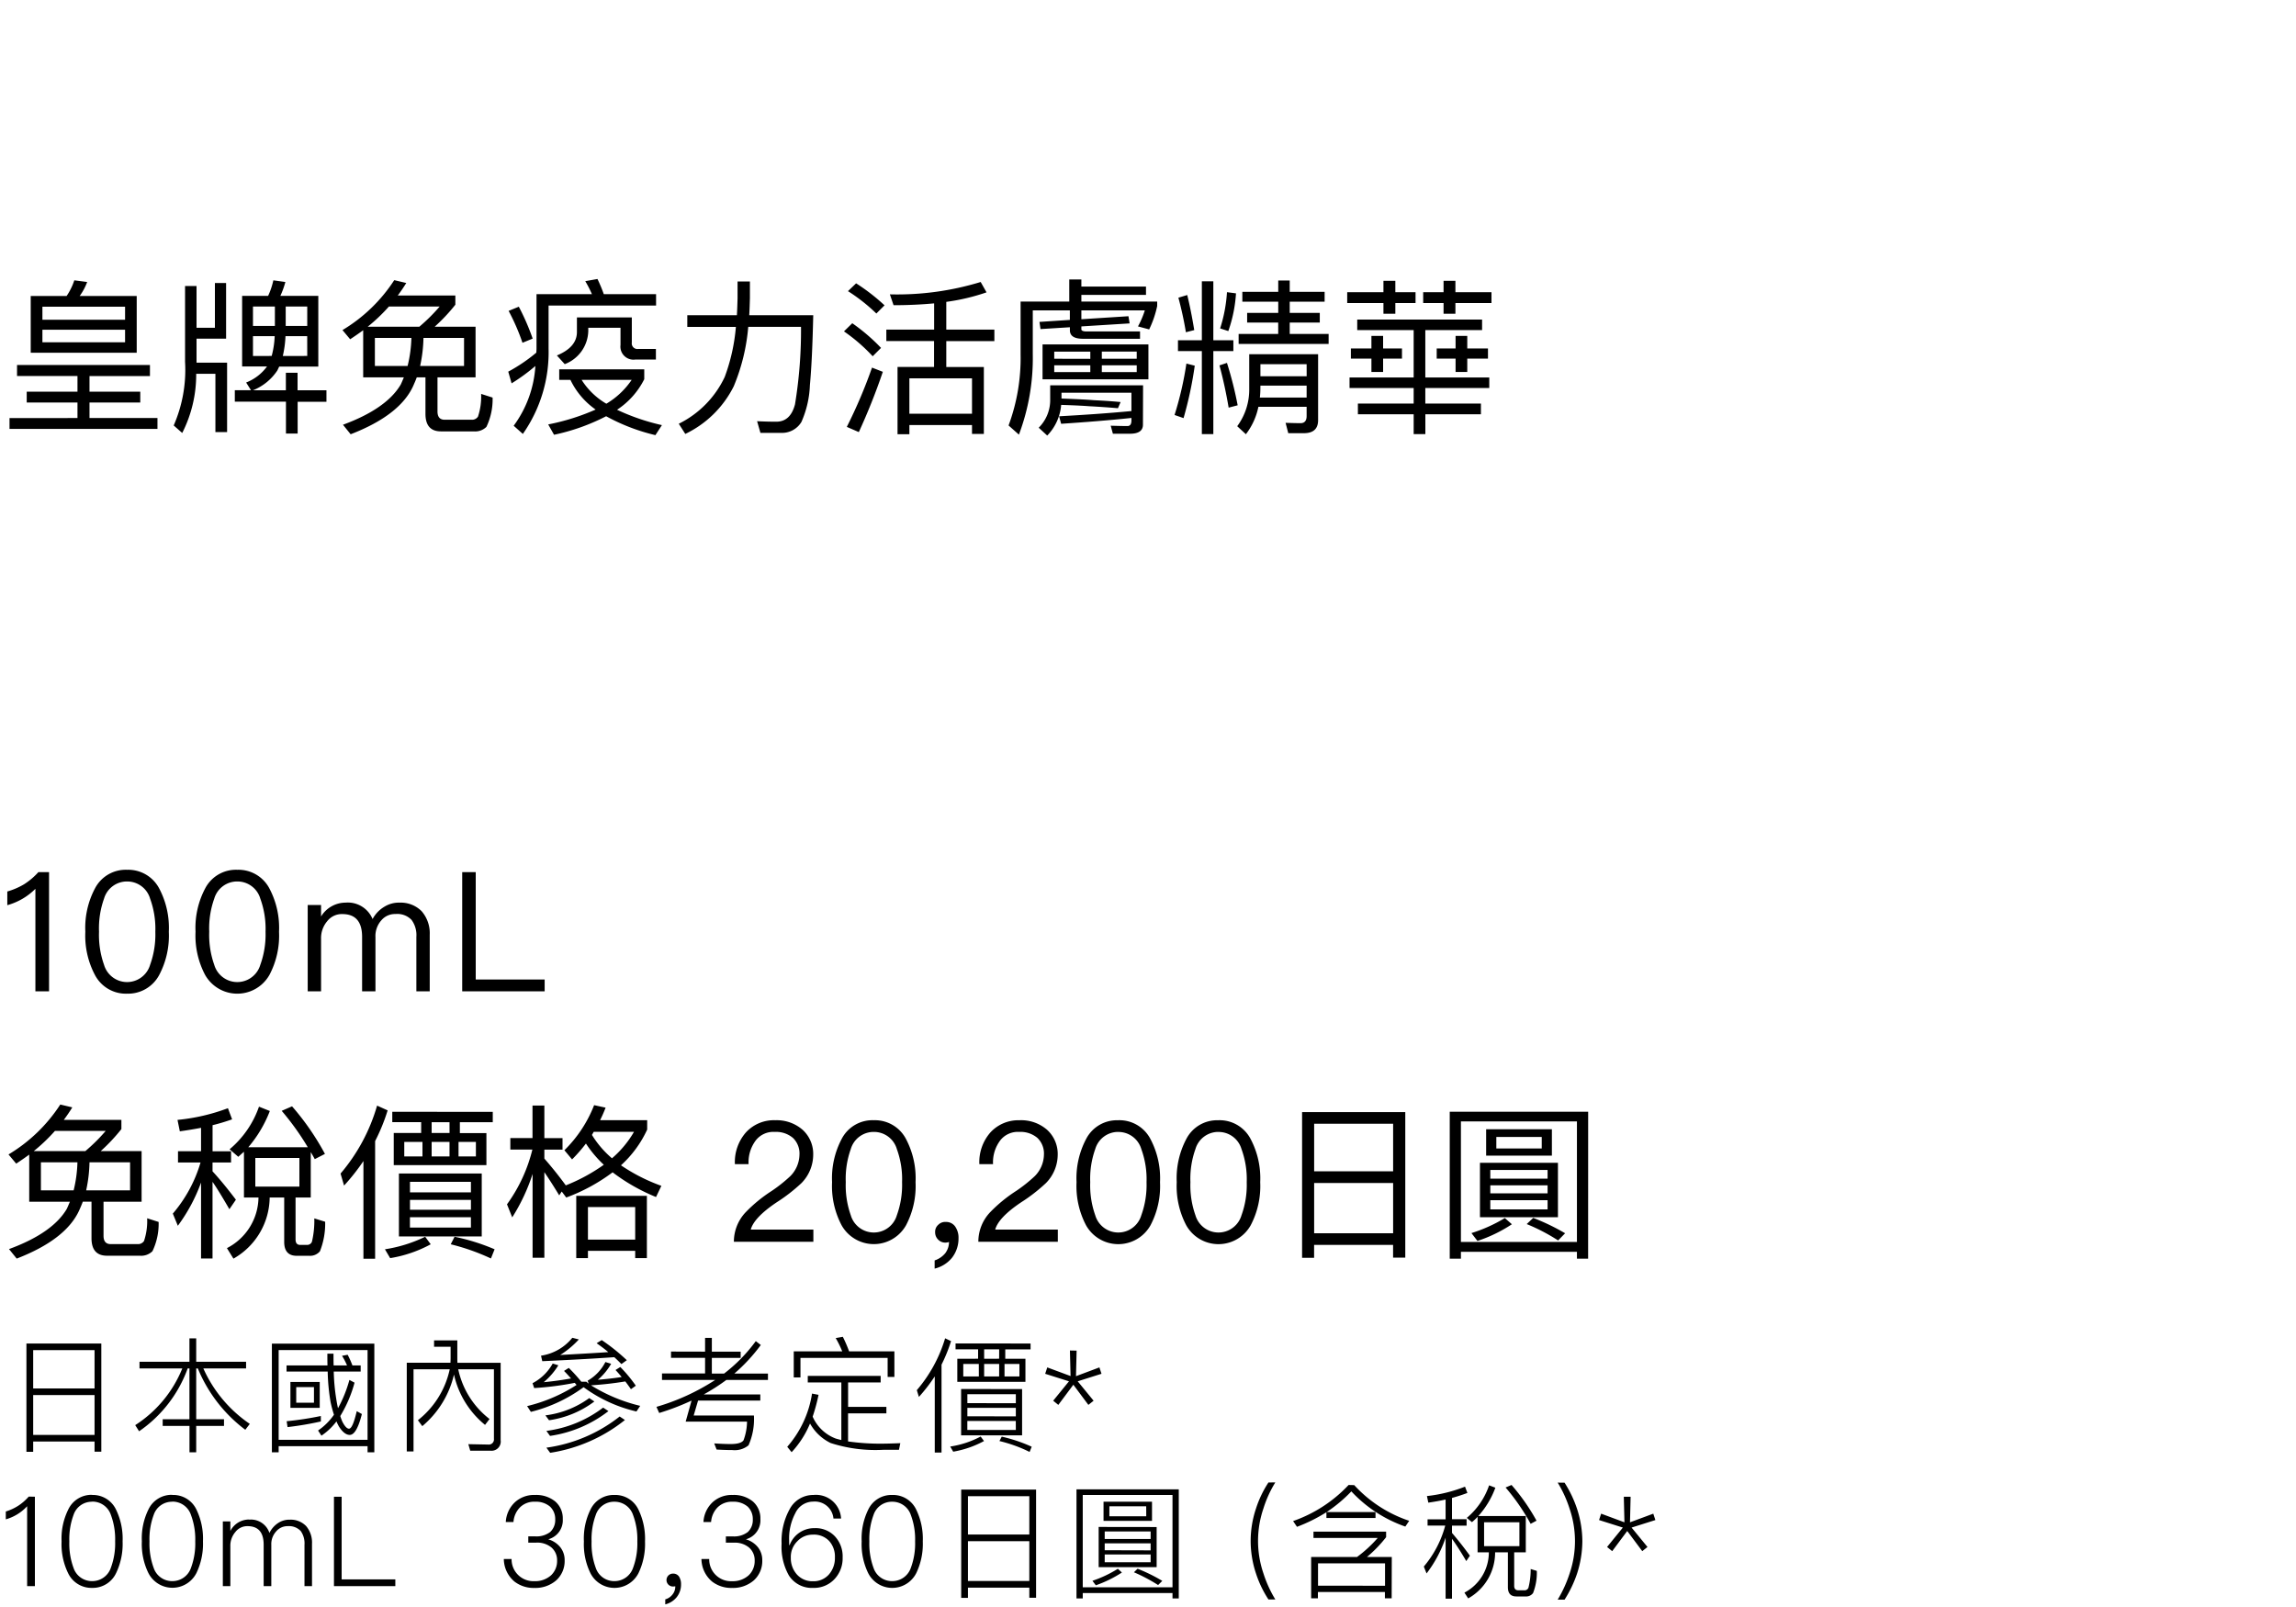
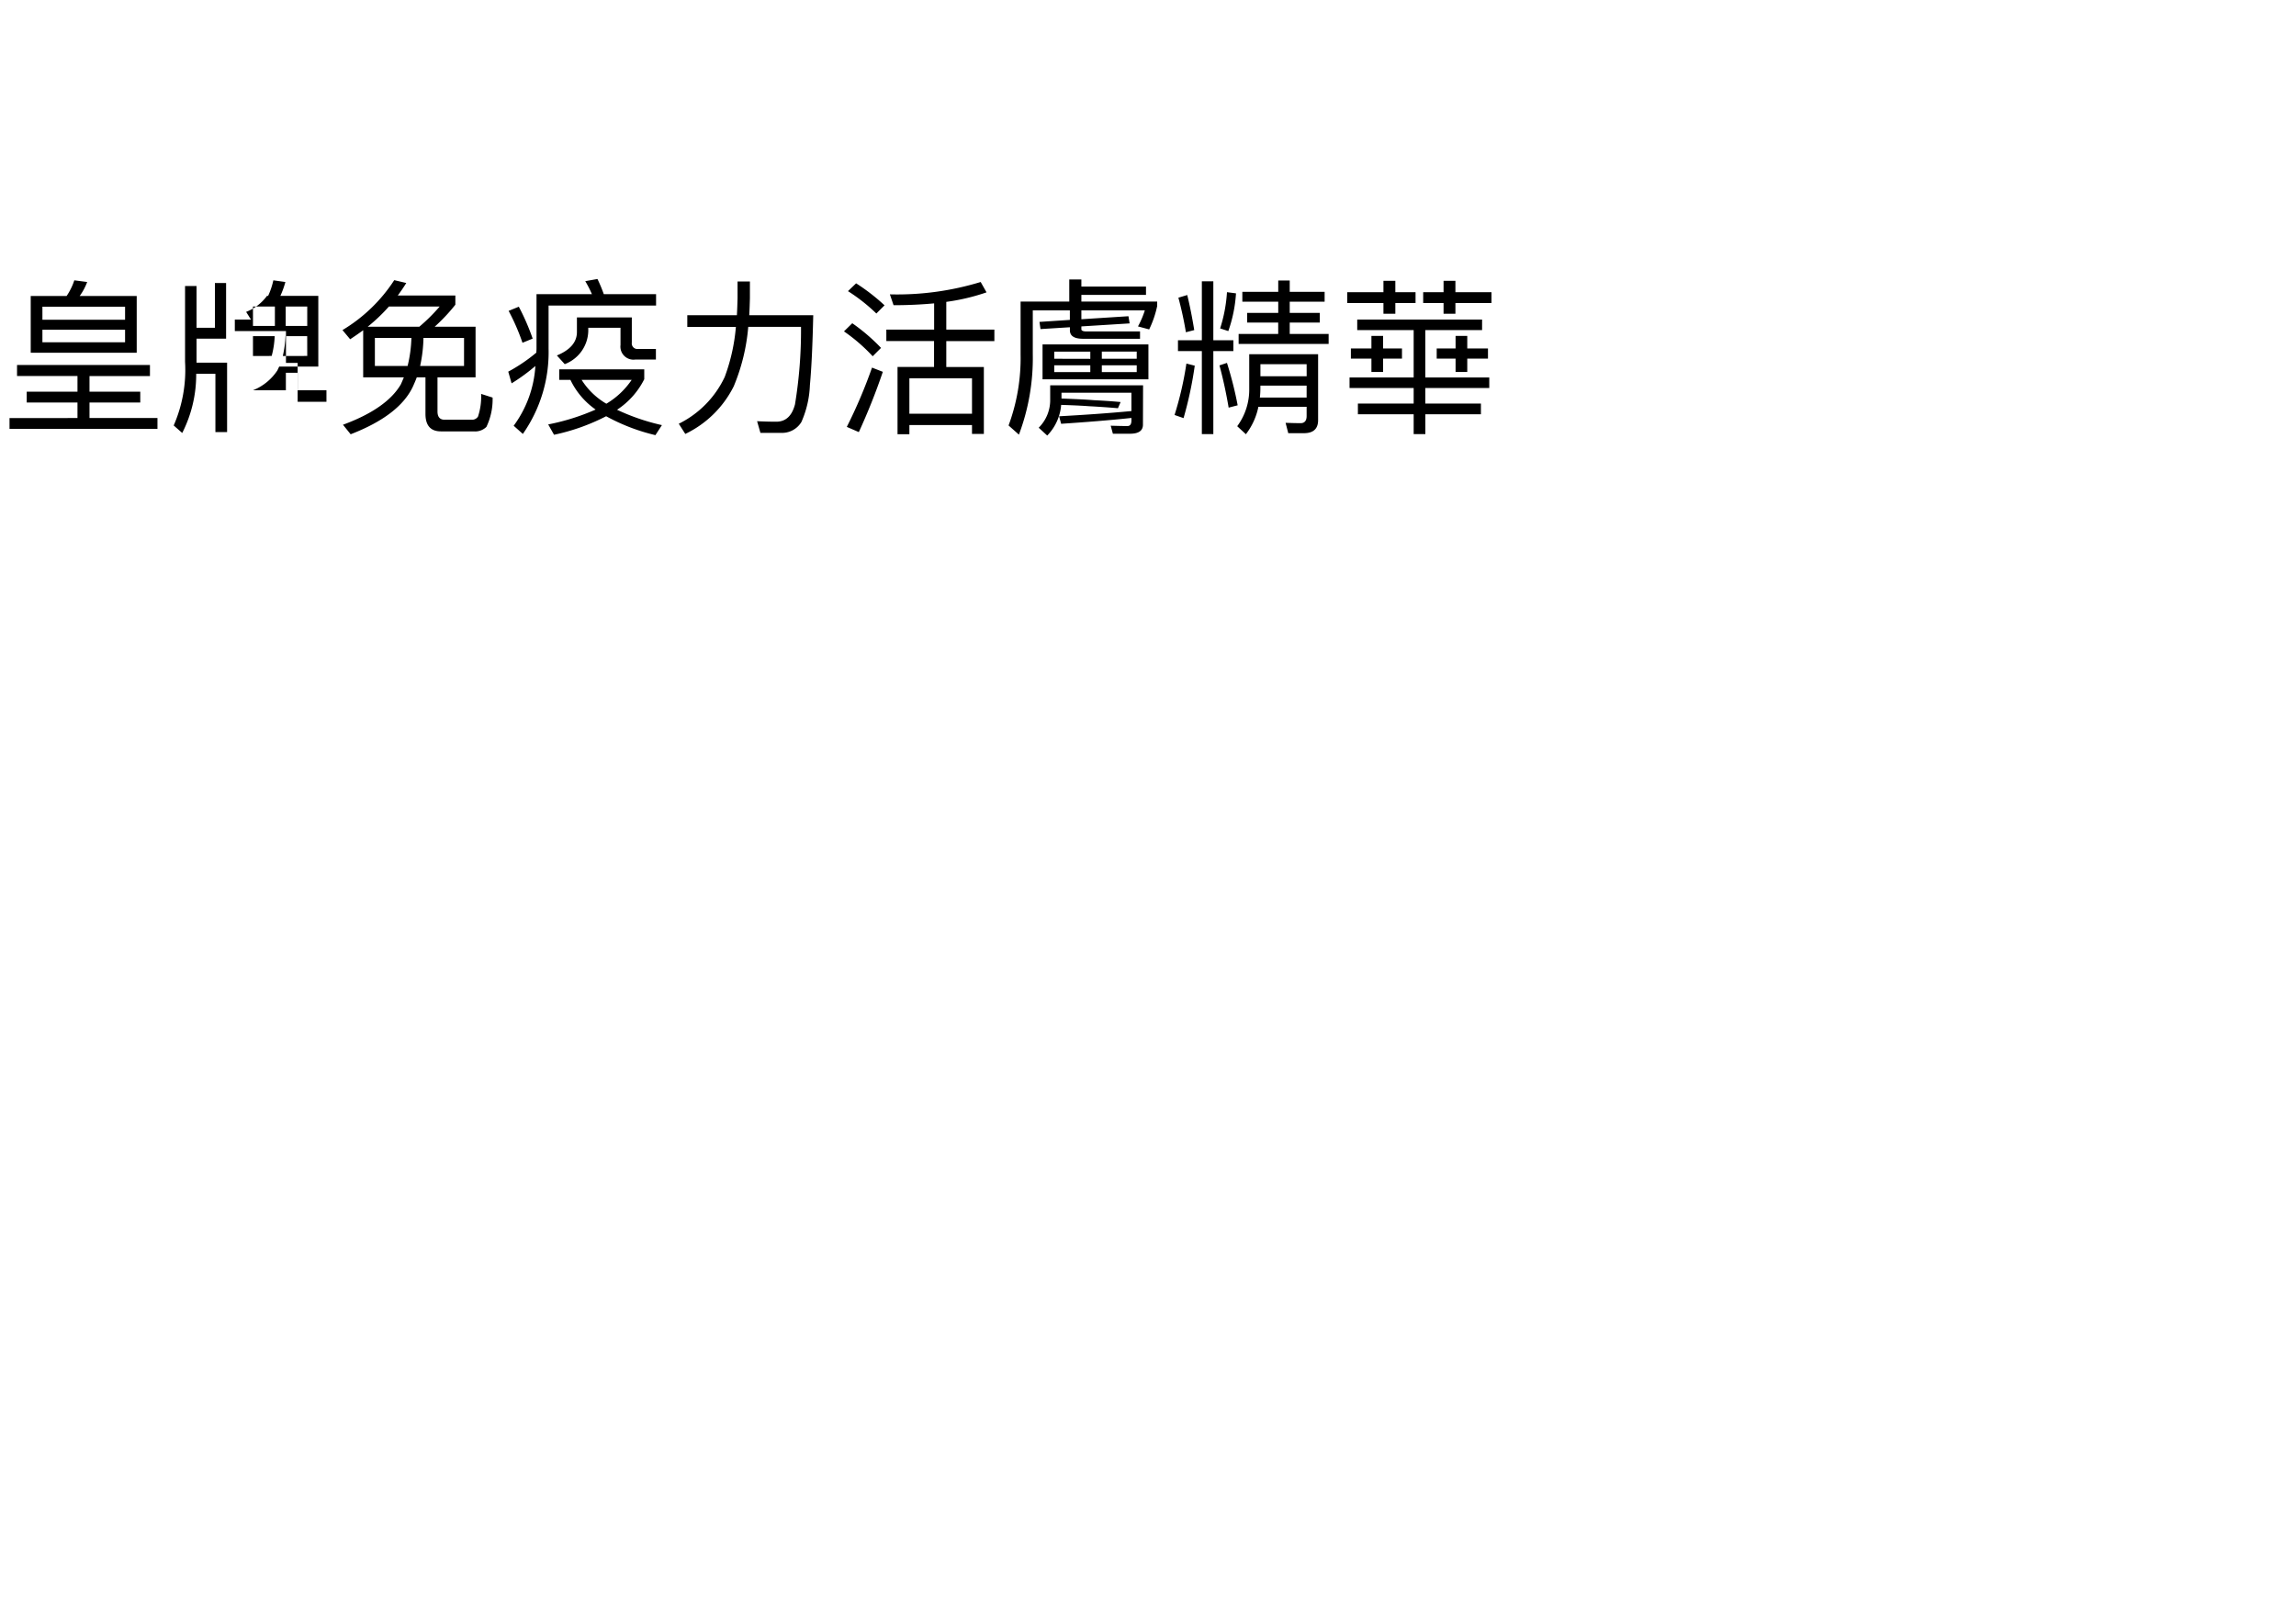
<svg xmlns="http://www.w3.org/2000/svg" width="220" height="154" viewBox="0 0 220 154">
  <g id="te-utm_detail_07" transform="translate(-540 -882)">
-     <rect id="長方形_7768" data-name="長方形 7768" width="220" height="154" transform="translate(540 882)" fill="#fff" />
-     <path id="パス_9466" data-name="パス 9466" d="M4.064,8.6h7.92V9.8H4.064Zm7.92-.96H4.064V6.392h7.92ZM7.12,3.864a5.951,5.951,0,0,1-.736,1.5H2.944v5.44H13.1V5.368H7.632a5.444,5.444,0,0,0,.72-1.344ZM.912,17.064V18.1H15.088v-1.04H8.576V15.576H13.44v-1.04H8.576v-1.5h5.792V11.976H1.632v1.056H7.424v1.5H2.56v1.04H7.424v1.488ZM18.8,12.824h1.84v5.584h1.12V11.752H18.832v-2.3h2.832V4.12H20.592V8.408h-1.76v-4h-1.1v7.264a13.3,13.3,0,0,1-1.088,6.1l.816.72A12.345,12.345,0,0,0,18.8,12.824Zm4.4-7.472V12.12h2.384a4.484,4.484,0,0,1-2,1.536l.464.736H22.5v1.1h4.9v3.056h1.12V15.5H31.28v-1.1H28.512v-1.68h-1.12v1.68H24.24a5.029,5.029,0,0,0,2.336-1.9c.064-.128.112-.24.176-.368H30.5V5.352H26.864a8.123,8.123,0,0,0,.48-1.328l-1.152-.16a7.069,7.069,0,0,1-.5,1.488Zm6.24,5.76H27.1a10.355,10.355,0,0,0,.256-1.9h2.08Zm-3.408,0H24.24v-1.9h2.08A8.5,8.5,0,0,1,26.032,11.112ZM24.24,8.232V6.376h2.1V8.232Zm3.136-1.856H29.44V8.232H27.376ZM34.8,8.648V13.16h3.9c-.1.224-.192.464-.3.688-.9,1.536-2.752,2.832-5.536,3.856l.736.912c3.1-1.2,5.1-2.72,5.968-4.576.128-.288.256-.576.368-.88h.832v3.5q0,1.68,1.488,1.68h3.136a1.541,1.541,0,0,0,1.216-.432A6.1,6.1,0,0,0,47.2,15.1l-1.1-.352a6.061,6.061,0,0,1-.3,2.176.677.677,0,0,1-.608.3H42.608c-.464,0-.688-.272-.688-.8V13.16h3.648V8.312h-3.92A17.093,17.093,0,0,0,43.632,6.2V5.32h-5.52q.432-.576.816-1.2l-1.152-.272a15.236,15.236,0,0,1-4.96,4.784l.736.88Q34.176,9.1,34.8,8.648Zm5.376-.336H35.232a16.612,16.612,0,0,0,2.032-1.936h4.864A17.1,17.1,0,0,1,40.176,8.312Zm4.288,3.76H40.256a13.751,13.751,0,0,0,.32-2.688h3.888Zm-5.408,0H35.92V9.384h3.5A12.533,12.533,0,0,1,39.056,12.072Zm14.528.32V13.4h1.072a7.333,7.333,0,0,0,2.416,2.848,21.174,21.174,0,0,1-4.544,1.424l.56.992a19.7,19.7,0,0,0,4.992-1.776A18.774,18.774,0,0,0,62.8,18.7l.624-.96a20.721,20.721,0,0,1-4.3-1.472,7.54,7.54,0,0,0,2.608-2.928v-.944ZM55.728,13.4h4.8A7.638,7.638,0,0,1,58.1,15.688,6.928,6.928,0,0,1,55.728,13.4Zm-4.336-2.608A15.868,15.868,0,0,1,48.7,12.616l.32,1.12A17.69,17.69,0,0,0,51.3,12.072a10.736,10.736,0,0,1-2.08,5.728l.88.784a13.642,13.642,0,0,0,2.464-8.176V6.28h10.3V5.192H57.856a14.307,14.307,0,0,0-.608-1.456l-1.168.208a11.374,11.374,0,0,1,.64,1.248H51.408v5.216C51.408,10.536,51.392,10.664,51.392,10.792Zm-1.68-4.4-.976.4a20.544,20.544,0,0,1,1.328,3.056l.976-.4A22,22,0,0,0,49.712,6.392ZM55.28,7.416V8.824c0,.96-.64,1.712-1.92,2.24l.752.832a3.482,3.482,0,0,0,2.256-3.184v-.3h3.088v1.648a1.252,1.252,0,0,0,1.44,1.392h1.952V10.44h-1.7a.535.535,0,0,1-.608-.608V7.416Zm15.392-3.44v1.6c-.016.544-.032,1.088-.064,1.632H65.856v1.12h4.656a18.055,18.055,0,0,1-1.072,4.8,9.522,9.522,0,0,1-4.4,4.48l.624.976a10.02,10.02,0,0,0,4.64-4.56,18.793,18.793,0,0,0,1.392-5.7h5.056a43.907,43.907,0,0,1-.576,7.424c-.288,1.1-.88,1.664-1.792,1.664-.576,0-1.2-.016-1.84-.048l.32,1.12h2.1a2.168,2.168,0,0,0,1.824-1.04,9.59,9.59,0,0,0,.816-3.536c.16-1.712.256-3.952.32-6.7H71.792c.032-.528.048-1.072.064-1.632v-1.6ZM84.928,8.584v1.1H89.5v2.48H86v6.448h1.136v-.88h6v.848h1.136V12.168h-3.6V9.688H95.28v-1.1H90.672V5.928a19.8,19.8,0,0,0,3.856-.912l-.56-.992a27.417,27.417,0,0,1-8.7,1.184l.352,1.04c1.376,0,2.672-.064,3.888-.176V8.584Zm2.208,8.064V13.256h6v3.392Zm-5.1-12.5-.784.752a17.142,17.142,0,0,1,2.72,2.144l.784-.784A19.157,19.157,0,0,0,82.032,4.152Zm-.368,3.824-.8.784a16.641,16.641,0,0,1,2.752,2.384l.8-.8A18.172,18.172,0,0,0,81.664,7.976Zm1.888,4.256a47.635,47.635,0,0,1-2.416,5.68l1.152.5a60.317,60.317,0,0,0,2.3-5.776Zm18.9-8.448V5.9H97.792v5.072a18.568,18.568,0,0,1-1.152,6.8l.992.88a20.81,20.81,0,0,0,1.328-7.712V6.744h3.552v.912L99.6,7.848l.1.688,2.816-.176v.288q0,.816,1.248.816h5.472v-.7h-5.12c-.336,0-.5-.08-.5-.208V8.28l4.624-.288-.112-.688-4.512.288V6.744h6.08a8.527,8.527,0,0,1-.656,1.536l1.072.288a9.77,9.77,0,0,0,.768-2.24V5.9h-7.264v-.64h6.192v-.8h-6.192V3.784Zm-2.56,6.224v3.344h10.144V10.008Zm9.024,2.656h-3.344v-.656h3.344Zm-4.448,0h-3.456v-.656h3.456Zm-3.456-1.28V10.7h3.456v.688Zm4.56-.688h3.344v.688h-3.344Zm3.952,3.232h-8.9v1.344a3.726,3.726,0,0,1-1.1,2.72l.816.752A4.763,4.763,0,0,0,101.68,15.8c.912.032,1.808.064,2.672.128.912.048,1.84.112,2.768.192l.256-.592c-1.056-.1-1.9-.144-2.544-.176-.768-.064-1.808-.112-3.12-.16v-.56h6.7v1.76c-2.208.208-4.528.368-6.928.5l.192.72c2.384-.16,4.624-.336,6.736-.56V17.3q0,.528-.384.528c-.5,0-1.024-.016-1.6-.032l.208.768h1.648c.816,0,1.232-.288,1.232-.864Zm3.344-4.32v1.04h2.288V18.6h1.1V10.648h1.92V9.608h-1.92V3.96h-1.1V9.608Zm7.9,4.352H125.2V15.1h-4.48a8.267,8.267,0,0,0,.048-.912Zm4.432-.9h-4.432V11.9H125.2Zm-4.624,2.928H125.2v.88c0,.448-.192.688-.576.688-.448,0-.928-.016-1.44-.032l.256.992h1.5c.9,0,1.36-.416,1.36-1.248v-6.32H119.7v3.3a5.9,5.9,0,0,1-1.152,3.6l.832.768A6.386,6.386,0,0,0,120.576,15.992Zm-6.9-4.144a32.086,32.086,0,0,1-1.136,4.928l.864.3a36.917,36.917,0,0,0,1.072-5.024Zm3.888-.064-.72.24c.352,1.3.64,2.64.88,4.048l.864-.224A35.7,35.7,0,0,0,117.568,11.784ZM113.76,5.272l-.848.256a33.545,33.545,0,0,1,.72,3.312l.8-.208Q114.12,6.736,113.76,5.272ZM117.568,5a14.253,14.253,0,0,1-.656,3.472l.784.256a13.4,13.4,0,0,0,.736-3.616Zm1.472-.032v.944h3.44V6.984H119.5v.928h2.976V9h-3.792v.96h8.624V9h-3.728V7.912h2.88V6.984h-2.88V5.912h3.344V4.968h-3.344V3.88h-1.1V4.968Zm11.008,2.656V8.632h5.408v4.544h-6.144v1.008h6.144v1.488h-5.344V16.7h5.344v1.9h1.12V16.7H141.9V15.672h-5.328V14.184H142.7V13.176h-6.128V8.632h5.44V7.624Zm1.36,1.568v1.2H129.44v.976h1.968v1.28h1.12v-1.28h1.808v-.976h-1.808v-1.2Zm8.064,0v1.2h-1.808v.976h1.808v1.28h1.12v-1.28h1.984v-.976h-1.984v-1.2ZM129.088,5V6.04h3.472V7.064H133.7V6.04h1.936V5H133.7V3.912H132.56V5Zm9.232-1.088V5h-1.952V6.04h1.952V7.064h1.136V6.04h3.456V5h-3.456V3.912Z" transform="translate(540 905)" />
-     <path id="パス_9465" data-name="パス 9465" d="M2.8,8.648V13.16H6.7c-.1.224-.192.464-.3.688C5.5,15.384,3.648,16.68.864,17.7l.736.912c3.1-1.2,5.1-2.72,5.968-4.576.128-.288.256-.576.368-.88h.832v3.5q0,1.68,1.488,1.68h3.136a1.541,1.541,0,0,0,1.216-.432A6.1,6.1,0,0,0,15.2,15.1l-1.1-.352a6.061,6.061,0,0,1-.3,2.176.677.677,0,0,1-.608.3H10.608c-.464,0-.688-.272-.688-.8V13.16h3.648V8.312H9.648A17.093,17.093,0,0,0,11.632,6.2V5.32H6.112q.432-.576.816-1.2L5.776,3.848A15.235,15.235,0,0,1,.816,8.632l.736.88Q2.176,9.1,2.8,8.648Zm5.376-.336H3.232A16.612,16.612,0,0,0,5.264,6.376h4.864A17.1,17.1,0,0,1,8.176,8.312Zm4.288,3.76H8.256a13.751,13.751,0,0,0,.32-2.688h3.888Zm-5.408,0H3.92V9.384h3.5A12.533,12.533,0,0,1,7.056,12.072Zm16.32-3.7V12.76h1.392a5.536,5.536,0,0,1-3.024,4.848l.624,1.008A6.816,6.816,0,0,0,25.84,12.76h1.392v4.256c0,.88.4,1.328,1.2,1.328h1.2a1.23,1.23,0,0,0,1.024-.432,7.182,7.182,0,0,0,.5-2.832l-1.04-.32A8.615,8.615,0,0,1,29.888,17a.488.488,0,0,1-.464.3h-.656c-.3,0-.448-.176-.448-.528V12.76h1.456V8.408q.192.312.384.672l.976-.5a24.827,24.827,0,0,0-3.152-4.56l-.992.432a25.19,25.19,0,0,1,2.5,3.488h-5.7a11.953,11.953,0,0,0,2.064-3.472l-1.04-.416A9.31,9.31,0,0,1,22,8.136l.832.72C23.008,8.7,23.184,8.536,23.376,8.376Zm5.312,3.344H24.464V8.968h4.224Zm-11.456-5.3c.7-.1,1.376-.208,2.032-.336v2.24H17.056V9.4h2.16a13.274,13.274,0,0,1-2.656,4.9l.48,1.168a16.363,16.363,0,0,0,2.224-4.144V18.6h1.1V11.256c.448.64.976,1.52,1.616,2.624l.624-.912c-.768-1.008-1.5-1.92-2.24-2.72V9.4h1.776V8.328H20.368v-2.5c.656-.16,1.28-.352,1.872-.56L21.84,4.2a18.81,18.81,0,0,1-4.832,1.12Zm18.9-2.464a17.485,17.485,0,0,1-3.5,6.512l.336,1.152a20.329,20.329,0,0,0,1.856-2.352v9.36h1.12V7.352a18.3,18.3,0,0,0,1.2-2.944Zm1.456.592v.992h2.768v1.04H37.728V9.656h8.88V6.584H44.064V5.544h3.152V4.552Zm5.488,2.032H41.36V5.544h1.712ZM45.6,8.824H43.936V7.432H45.6Zm-2.528,0H41.36V7.432h1.712Zm-2.592,0H38.736V7.432H40.48Zm-2.256,1.632v6.032H46.16V10.456Zm6.9,5.184H39.28v-.992h5.84Zm-5.84-1.712v-.944h5.84v.944Zm0-1.664V11.256h5.84v1.008Zm4.272,4.256-.368.72A20.842,20.842,0,0,1,47.04,18.6l.352-.88A19.815,19.815,0,0,0,43.552,16.52Zm-2.816,0a13.577,13.577,0,0,1-3.856,1.2l.5.848a12.247,12.247,0,0,0,3.888-1.328ZM52.16,10.328c.384.56.864,1.3,1.424,2.224l.24-.368.432.576A17.443,17.443,0,0,0,58.7,10.344a18.109,18.109,0,0,0,4.16,2.368l.512-1.072A17.163,17.163,0,0,1,59.5,9.672a10.583,10.583,0,0,0,2.512-3.424v-.9H57.5q.288-.576.528-1.2l-1.1-.24a12.327,12.327,0,0,1-2.848,4.32l.736.88a15.311,15.311,0,0,0,1.328-1.52,11,11,0,0,0,1.712,2.032,17.169,17.169,0,0,1-3.664,1.984l.016-.016c-.688-.944-1.376-1.792-2.048-2.56V8.168H53.9v-1.1H52.16V3.944H51.024v3.12H48.9v1.1h2.112a15.049,15.049,0,0,1-2.432,5.248l.5,1.248a18.08,18.08,0,0,0,1.952-4.16v8.032H52.16ZM61.984,12.6H55.216v5.968h1.12v-.7h4.528v.7h1.12Zm-5.648,4.192v-3.12h4.528v3.12ZM58.64,9a9.343,9.343,0,0,1-1.92-2.24c.064-.1.112-.208.176-.3h3.856A9.834,9.834,0,0,1,58.64,9ZM74.288,5.352a3.632,3.632,0,0,0-2.8,1.152A4.309,4.309,0,0,0,70.416,9.56h1.312a3.485,3.485,0,0,1,.7-2.288,2.133,2.133,0,0,1,1.808-.8,2.493,2.493,0,0,1,1.744.576,2.074,2.074,0,0,1,.624,1.616,2.991,2.991,0,0,1-.88,2.048,14.154,14.154,0,0,1-1.792,1.424,13.874,13.874,0,0,0-2.48,2.032A4.1,4.1,0,0,0,70.32,17h7.616V15.832h-6c.208-.768,1.04-1.648,2.5-2.624a16.124,16.124,0,0,0,2.368-1.84A3.891,3.891,0,0,0,77.92,8.68,3.129,3.129,0,0,0,76.9,6.264,3.784,3.784,0,0,0,74.288,5.352Zm9.44,0A3.317,3.317,0,0,0,80.64,7.16a8.055,8.055,0,0,0-.912,4.128,8.055,8.055,0,0,0,.912,4.128,3.541,3.541,0,0,0,6.176,0,8.055,8.055,0,0,0,.912-4.128,8.055,8.055,0,0,0-.912-4.128A3.35,3.35,0,0,0,83.728,5.352Zm0,1.12A2.284,2.284,0,0,1,85.936,8.12a8.411,8.411,0,0,1,.5,3.168,8.528,8.528,0,0,1-.5,3.168,2.3,2.3,0,0,1-4.416,0,8.565,8.565,0,0,1-.48-3.168,8.45,8.45,0,0,1,.48-3.168A2.284,2.284,0,0,1,83.728,6.472ZM90.64,15.1a.932.932,0,0,0-.736.272.888.888,0,0,0-.3.72.966.966,0,0,0,.288.7.93.93,0,0,0,.688.288.919.919,0,0,0,.352-.064,1.791,1.791,0,0,1-.352,1.072,2.227,2.227,0,0,1-1.024.7v.784a3.071,3.071,0,0,0,1.664-1.04,3,3,0,0,0,.624-1.872,1.859,1.859,0,0,0-.32-1.12A1.049,1.049,0,0,0,90.64,15.1Zm7.072-9.744a3.632,3.632,0,0,0-2.8,1.152A4.309,4.309,0,0,0,93.84,9.56h1.312a3.485,3.485,0,0,1,.7-2.288,2.133,2.133,0,0,1,1.808-.8,2.493,2.493,0,0,1,1.744.576,2.074,2.074,0,0,1,.624,1.616,2.991,2.991,0,0,1-.88,2.048,14.154,14.154,0,0,1-1.792,1.424,13.874,13.874,0,0,0-2.48,2.032A4.1,4.1,0,0,0,93.744,17h7.616V15.832h-6c.208-.768,1.04-1.648,2.5-2.624a16.124,16.124,0,0,0,2.368-1.84,3.891,3.891,0,0,0,1.12-2.688,3.129,3.129,0,0,0-1.024-2.416A3.784,3.784,0,0,0,97.712,5.352Zm9.44,0a3.317,3.317,0,0,0-3.088,1.808,8.055,8.055,0,0,0-.912,4.128,8.055,8.055,0,0,0,.912,4.128,3.541,3.541,0,0,0,6.176,0,8.055,8.055,0,0,0,.912-4.128,8.055,8.055,0,0,0-.912-4.128A3.35,3.35,0,0,0,107.152,5.352Zm0,1.12A2.284,2.284,0,0,1,109.36,8.12a8.411,8.411,0,0,1,.5,3.168,8.528,8.528,0,0,1-.5,3.168,2.3,2.3,0,0,1-4.416,0,8.565,8.565,0,0,1-.48-3.168,8.45,8.45,0,0,1,.48-3.168A2.284,2.284,0,0,1,107.152,6.472Zm9.6-1.12a3.317,3.317,0,0,0-3.088,1.808,8.055,8.055,0,0,0-.912,4.128,8.055,8.055,0,0,0,.912,4.128,3.541,3.541,0,0,0,6.176,0,8.055,8.055,0,0,0,.912-4.128,8.055,8.055,0,0,0-.912-4.128A3.35,3.35,0,0,0,116.752,5.352Zm0,1.12A2.284,2.284,0,0,1,118.96,8.12a8.411,8.411,0,0,1,.5,3.168,8.528,8.528,0,0,1-.5,3.168,2.3,2.3,0,0,1-4.416,0,8.565,8.565,0,0,1-.48-3.168,8.45,8.45,0,0,1,.48-3.168A2.284,2.284,0,0,1,116.752,6.472Zm17.9-1.9h-9.888V18.536h1.152V17.3h7.568V18.52h1.168ZM125.92,16.184V11.368h7.568v4.816Zm0-5.936V5.688h7.568v4.56Zm26.256-5.712H138.912v14.08h1.072V17.96H151.1v.656h1.072Zm-12.192,12.48V5.464H151.1V17.016Zm2.416-10.8V8.744h6.3V6.216Zm5.328,1.84h-4.352v-1.1h4.352Zm-5.92,1.376v5.216h7.472V9.432Zm6.48,4.464H142.8v-.88h5.488ZM142.8,12.36v-.768h5.488v.768Zm0-1.408V10.12h5.488v.832Zm1.392,3.776a14.6,14.6,0,0,1-3.2,1.44l.576.752a13.75,13.75,0,0,0,3.3-1.6Zm2.72-.016-.624.592a18.173,18.173,0,0,1,3.008,1.568l.672-.688A21.1,21.1,0,0,0,146.912,14.712Z" transform="translate(540 984)" />
-     <path id="パス_9464" data-name="パス 9464" d="M3.68,5.576A6.625,6.625,0,0,1,2.3,6.744a6.8,6.8,0,0,1-1.6.688V8.744A6.112,6.112,0,0,0,3.392,7.176V17H4.7V5.576Zm8.5-.224A3.317,3.317,0,0,0,9.088,7.16a8.055,8.055,0,0,0-.912,4.128,8.055,8.055,0,0,0,.912,4.128,3.345,3.345,0,0,0,3.088,1.808,3.378,3.378,0,0,0,3.088-1.808,8.055,8.055,0,0,0,.912-4.128,8.055,8.055,0,0,0-.912-4.128A3.35,3.35,0,0,0,12.176,5.352Zm0,1.12A2.284,2.284,0,0,1,14.384,8.12a8.411,8.411,0,0,1,.5,3.168,8.528,8.528,0,0,1-.5,3.168,2.3,2.3,0,0,1-4.416,0,8.564,8.564,0,0,1-.48-3.168,8.45,8.45,0,0,1,.48-3.168A2.284,2.284,0,0,1,12.176,6.472Zm10.56-1.12A3.317,3.317,0,0,0,19.648,7.16a8.055,8.055,0,0,0-.912,4.128,8.055,8.055,0,0,0,.912,4.128,3.541,3.541,0,0,0,6.176,0,8.055,8.055,0,0,0,.912-4.128,8.055,8.055,0,0,0-.912-4.128A3.35,3.35,0,0,0,22.736,5.352Zm0,1.12A2.284,2.284,0,0,1,24.944,8.12a8.411,8.411,0,0,1,.5,3.168,8.528,8.528,0,0,1-.5,3.168,2.3,2.3,0,0,1-4.416,0,8.565,8.565,0,0,1-.48-3.168,8.45,8.45,0,0,1,.48-3.168A2.284,2.284,0,0,1,22.736,6.472ZM33.1,8.5a2.759,2.759,0,0,0-2.336,1.328v-1.1h-1.28V17h1.28V11.96a2.477,2.477,0,0,1,.576-1.664,1.766,1.766,0,0,1,1.456-.7c1.264,0,1.9.72,1.9,2.192V17h1.28V11.816a2.261,2.261,0,0,1,.56-1.616,1.7,1.7,0,0,1,1.36-.608,1.884,1.884,0,0,1,1.536.56,2.453,2.453,0,0,1,.464,1.632V17h1.28V11.576A3.222,3.222,0,0,0,40.4,9.32,2.821,2.821,0,0,0,38.3,8.5a2.633,2.633,0,0,0-1.456.384A3.042,3.042,0,0,0,35.7,10.072,2.567,2.567,0,0,0,33.1,8.5ZM44.288,5.576V17h7.9V15.864H45.584V5.576Z" transform="translate(540 960)" />
-     <path id="パス_9463" data-name="パス 9463" d="M9.708,3.748H2.532v10.38H3.18v-.984H9.06v.972h.648ZM3.18,12.508V8.692H9.06v3.816Zm0-4.452V4.384H9.06V8.056ZM13.368,5.5v.636h4.1a11.643,11.643,0,0,1-4.512,5.436l.372.588a12.414,12.414,0,0,0,4.656-6.024h.168v4.872H15.588v.636h2.568v2.532H18.8V11.644h2.664v-.636H18.8V6.136h.156a14.02,14.02,0,0,0,4.548,5.88l.432-.564a12.651,12.651,0,0,1-4.452-5.316H23.58V5.5H18.8V3.256h-.648V5.5Zm22.5-1.74H26.052V14.176H26.7v-.588h8.52v.588h.648ZM26.7,12.976v-8.6h8.52v8.6Zm.756-7.128v.588H31.4a19.437,19.437,0,0,0,.276,2.928A11.675,11.675,0,0,0,32,10.576a5.872,5.872,0,0,1-1.524,1.512l.324.492a5.913,5.913,0,0,0,1.44-1.368,4.1,4.1,0,0,0,.252.516c.336.516.672.78,1.02.78.444,0,.828-.672,1.164-2l-.492-.276c-.264,1.116-.5,1.68-.744,1.68-.192,0-.408-.228-.636-.672a5.637,5.637,0,0,1-.2-.54A12.2,12.2,0,0,0,33.972,7.5L33.48,7.24a12.64,12.64,0,0,1-1.092,2.712c-.06-.264-.12-.564-.168-.888a19,19,0,0,1-.24-2.628h2.58V5.848h-.792a8.283,8.283,0,0,0-.456-1.02l-.54.1a6.02,6.02,0,0,1,.48.924H31.968c-.012-.36-.012-.732-.012-1.128h-.588c0,.384,0,.768.012,1.128Zm.372,1.584V9.916h2.808V7.432Zm2.256,1.992h-1.7v-1.5h1.7Zm.66,1.272a30.759,30.759,0,0,1-3.276.5l.084.564a30.837,30.837,0,0,0,3.192-.54Zm9.3.408.42.564A9.154,9.154,0,0,0,43.5,6.724a8.636,8.636,0,0,0,2.976,4.824l.432-.564a8.14,8.14,0,0,1-3-4.764h3.42v6.66a.494.494,0,0,1-.552.552l-1.9-.036.18.624h1.932a.88.88,0,0,0,.984-1V5.6h-4.14c-.012-.144-.012-.288-.012-.432V3.448H41.592V4.06h1.584v1.1c0,.144-.012.288-.012.432H38.976v8.5h.648V6.22h3.468A8.45,8.45,0,0,1,40.044,11.1ZM56.46,8.98a9.029,9.029,0,0,1-4.2,1.656l.348.468a9.448,9.448,0,0,0,4.344-1.8Zm1.332.912a11.4,11.4,0,0,1-5.436,2.232l.348.48A11.92,11.92,0,0,0,58.3,10.228Zm1.584.852a14.52,14.52,0,0,1-7.02,2.988l.36.492A15.131,15.131,0,0,0,59.88,11.08ZM55.248,7.72a15.391,15.391,0,0,1-4.74,2.028l.36.552A14.411,14.411,0,0,0,55.92,7.936a13.766,13.766,0,0,0,5.064,2.328l.36-.54a15.907,15.907,0,0,1-4.716-1.968,32.794,32.794,0,0,0,3.288-.372c.192.252.372.5.54.744l.468-.336A13.675,13.675,0,0,0,59.436,6l-.456.288c.2.216.4.444.588.672-.744.12-1.512.2-2.28.264A5.8,5.8,0,0,0,58.56,5.692l-.552-.168a4.315,4.315,0,0,1-1.7,1.788l.1.276a1.5,1.5,0,0,1-.228-.18H55.7a14.982,14.982,0,0,0-1.2-1.32l-.456.288c.24.24.456.48.672.72-.852.156-1.728.276-2.616.36a6.637,6.637,0,0,0,1.4-1.62l-.54-.168a4.693,4.693,0,0,1-1.932,1.884l.156.468a29.686,29.686,0,0,0,3.888-.5Zm2.412-4.3-.492.3c.408.288.78.564,1.116.852-.936.072-2.472.156-4.608.276a8.615,8.615,0,0,0,1.788-1.488L54.84,3.2a4.752,4.752,0,0,1-3,1.716l.12.528c2.172-.1,4.476-.216,6.9-.384.24.216.468.444.684.66l.516-.372A18.633,18.633,0,0,0,57.66,3.424Zm6.636,1.1v.6H67.56v1.5H63.432V7.24h5.1A21.139,21.139,0,0,1,62.9,9.82l.264.588a23.668,23.668,0,0,0,3.1-1.188L65.7,11.236h5.88a5.317,5.317,0,0,1-.336,1.788c-.168.24-.576.36-1.236.36-.456,0-.984-.024-1.572-.06l.228.588c.432.024.936.048,1.5.048a2.086,2.086,0,0,0,1.56-.456,6.189,6.189,0,0,0,.516-2.856H66.468l.42-1.428h5.964V8.632H67.428A19.137,19.137,0,0,0,69.6,7.24h3.984V6.628H70.368A16.588,16.588,0,0,0,72.9,3.892l-.48-.372a15.178,15.178,0,0,1-3.036,3.108H68.208v-1.5h2.76v-.6h-2.76V3.208H67.56v1.32ZM77.4,6.856V7.48h3.216V13q-.288-.072-.54-.144a3.925,3.925,0,0,1-2.208-2.1,17.472,17.472,0,0,0,.564-2.088l-.624-.12a10.06,10.06,0,0,1-2.376,5.1l.42.516a9.175,9.175,0,0,0,1.764-2.748,4.506,4.506,0,0,0,1.98,1.872,14.035,14.035,0,0,0,5.052.648h1.488l.132-.636c-.66.024-1.3.048-1.908.048a21.773,21.773,0,0,1-3.1-.216V10.444h3.672V9.82H81.264V7.48h3.12V6.856ZM85.7,4.5H81.36a13.063,13.063,0,0,0-.6-1.392l-.684.12A9.674,9.674,0,0,1,80.7,4.5H76.056V7H76.7V5.128h8.352V6.952H85.7Zm4.86-1.248a13.583,13.583,0,0,1-2.712,4.968l.2.648A16.151,16.151,0,0,0,89.568,6.9v7.3h.648V5.776a15.019,15.019,0,0,0,.912-2.256Zm1,.492v.564h2.16v.9H91.728V7.42h6.528V5.212H96.324v-.9h2.424V3.748Zm4.176,1.464H94.3v-.9h1.44Zm1.944,1.7H96.252v-1.2H97.68Zm-1.944,0H94.3v-1.2h1.44Zm-1.944,0H92.3v-1.2h1.488Zm-1.7,1.2v4.44h5.844V8.116Zm5.244,3.924H92.688v-.864h4.644Zm-4.644-1.308V9.916h4.644v.816Zm0-1.26V8.608h4.644v.864Zm3.3,3.2-.228.432a13.645,13.645,0,0,1,2.892,1.044l.2-.5A14.678,14.678,0,0,0,95.988,12.676Zm-2.028,0a9.056,9.056,0,0,1-2.916.96l.288.492a9.619,9.619,0,0,0,2.952-1.02Zm8.556-8.244.06,2.448-2.232-.828-.2.612,2.28.72-1.512,1.86.492.4,1.44-1.932,1.44,1.932.5-.4-1.524-1.86,2.28-.72-.2-.612L103.1,6.88l.06-2.448Zm-99.768,14a4.847,4.847,0,0,1-1.02.888,4.913,4.913,0,0,1-1.176.54V20.6A4.427,4.427,0,0,0,2.6,19.344V27h.744V18.432Zm6.084-.168a2.452,2.452,0,0,0-2.3,1.416A6.249,6.249,0,0,0,5.9,22.716a6.313,6.313,0,0,0,.624,3.036,2.471,2.471,0,0,0,2.3,1.416,2.471,2.471,0,0,0,2.3-1.416,6.456,6.456,0,0,0,.624-3.036,6.389,6.389,0,0,0-.624-3.036A2.452,2.452,0,0,0,8.832,18.264Zm0,.648a1.862,1.862,0,0,1,1.788,1.272,6.636,6.636,0,0,1,.408,2.532,6.679,6.679,0,0,1-.408,2.532A1.878,1.878,0,0,1,8.832,26.52a1.857,1.857,0,0,1-1.788-1.272,6.7,6.7,0,0,1-.4-2.532,6.661,6.661,0,0,1,.4-2.532A1.841,1.841,0,0,1,8.832,18.912Zm7.68-.648a2.452,2.452,0,0,0-2.3,1.416,6.249,6.249,0,0,0-.624,3.036,6.313,6.313,0,0,0,.624,3.036,2.582,2.582,0,0,0,4.608,0,6.456,6.456,0,0,0,.624-3.036,6.389,6.389,0,0,0-.624-3.036A2.452,2.452,0,0,0,16.512,18.264Zm0,.648A1.862,1.862,0,0,1,18.3,20.184a6.636,6.636,0,0,1,.408,2.532,6.679,6.679,0,0,1-.408,2.532,1.878,1.878,0,0,1-1.788,1.272,1.857,1.857,0,0,1-1.788-1.272,6.7,6.7,0,0,1-.4-2.532,6.661,6.661,0,0,1,.4-2.532A1.841,1.841,0,0,1,16.512,18.912Zm7.356,1.716a2.011,2.011,0,0,0-1.8,1.1V20.8h-.72V27h.72V23.184a2.005,2.005,0,0,1,.48-1.368,1.426,1.426,0,0,1,1.164-.564c1.032,0,1.548.588,1.548,1.788V27h.732V23.052a1.792,1.792,0,0,1,.456-1.284,1.416,1.416,0,0,1,1.128-.516,1.542,1.542,0,0,1,1.236.468,2.039,2.039,0,0,1,.36,1.32V27h.72V22.944a2.432,2.432,0,0,0-.564-1.7,2.051,2.051,0,0,0-1.56-.612,1.95,1.95,0,0,0-1.128.324,2.389,2.389,0,0,0-.828.948A1.866,1.866,0,0,0,23.868,20.628ZM32,18.432V27h5.88v-.648H32.736v-7.92Zm19.272-.168a2.706,2.706,0,0,0-1.92.684,2.81,2.81,0,0,0-.888,1.908H49.2a2.212,2.212,0,0,1,.648-1.428,1.933,1.933,0,0,1,1.428-.516,2.068,2.068,0,0,1,1.428.468A1.627,1.627,0,0,1,53.2,20.6a1.562,1.562,0,0,1-.48,1.212,2.166,2.166,0,0,1-1.416.42h-.684v.6h.756a2.129,2.129,0,0,1,1.452.456,1.6,1.6,0,0,1,.552,1.272,1.873,1.873,0,0,1-.576,1.4,2.273,2.273,0,0,1-1.6.564A2.089,2.089,0,0,1,49.02,24.4h-.744a2.858,2.858,0,0,0,1.032,2.172,3,3,0,0,0,1.908.6,3.033,3.033,0,0,0,2.088-.732,2.491,2.491,0,0,0,.8-1.9,1.979,1.979,0,0,0-.42-1.272,2.317,2.317,0,0,0-1.152-.756,1.882,1.882,0,0,0,1.392-1.944,2.127,2.127,0,0,0-.72-1.68A2.877,2.877,0,0,0,51.276,18.264Zm7.6,0a2.452,2.452,0,0,0-2.3,1.416,6.249,6.249,0,0,0-.624,3.036,6.313,6.313,0,0,0,.624,3.036,2.582,2.582,0,0,0,4.608,0,6.456,6.456,0,0,0,.624-3.036,6.389,6.389,0,0,0-.624-3.036A2.452,2.452,0,0,0,58.872,18.264Zm0,.648a1.862,1.862,0,0,1,1.788,1.272,6.636,6.636,0,0,1,.408,2.532,6.679,6.679,0,0,1-.408,2.532,1.878,1.878,0,0,1-1.788,1.272,1.857,1.857,0,0,1-1.788-1.272,6.7,6.7,0,0,1-.4-2.532,6.661,6.661,0,0,1,.4-2.532A1.841,1.841,0,0,1,58.872,18.912ZM64.5,25.8a.618.618,0,1,0-.036,1.236.97.97,0,0,0,.24-.024,1.187,1.187,0,0,1-.24.756,1.32,1.32,0,0,1-.72.5v.48a2.038,2.038,0,0,0,1.092-.684,1.926,1.926,0,0,0,.42-1.236,1.336,1.336,0,0,0-.192-.744A.663.663,0,0,0,64.5,25.8Zm5.712-7.536a2.706,2.706,0,0,0-1.92.684,2.81,2.81,0,0,0-.888,1.908h.732a2.212,2.212,0,0,1,.648-1.428,1.933,1.933,0,0,1,1.428-.516,2.068,2.068,0,0,1,1.428.468,1.627,1.627,0,0,1,.492,1.224,1.562,1.562,0,0,1-.48,1.212,2.166,2.166,0,0,1-1.416.42h-.684v.6h.756a2.129,2.129,0,0,1,1.452.456,1.6,1.6,0,0,1,.552,1.272,1.873,1.873,0,0,1-.576,1.4,2.273,2.273,0,0,1-1.6.564A2.089,2.089,0,0,1,67.956,24.4h-.744a2.858,2.858,0,0,0,1.032,2.172,3,3,0,0,0,1.908.6,3.032,3.032,0,0,0,2.088-.732,2.491,2.491,0,0,0,.8-1.9,1.979,1.979,0,0,0-.42-1.272,2.317,2.317,0,0,0-1.152-.756,1.882,1.882,0,0,0,1.392-1.944,2.127,2.127,0,0,0-.72-1.68A2.877,2.877,0,0,0,70.212,18.264Zm7.728,0a2.546,2.546,0,0,0-2.28,1.368,6.308,6.308,0,0,0-.768,3.3,5.564,5.564,0,0,0,.7,3.048,2.6,2.6,0,0,0,2.34,1.188,2.669,2.669,0,0,0,2.016-.828,2.9,2.9,0,0,0,.792-2.088,2.814,2.814,0,0,0-.744-2.028,2.533,2.533,0,0,0-1.956-.78,2.5,2.5,0,0,0-2.376,1.62h-.048v-.42a5.166,5.166,0,0,1,.6-2.652A1.888,1.888,0,0,1,77.928,18.9a1.785,1.785,0,0,1,1.932,1.62h.732A2.409,2.409,0,0,0,77.94,18.264Zm-.024,3.8a2,2,0,0,1,1.524.6A2.223,2.223,0,0,1,80,24.252a2.38,2.38,0,0,1-.576,1.632,1.951,1.951,0,0,1-1.524.648,1.985,1.985,0,0,1-1.572-.684,2.339,2.339,0,0,1-.552-1.584A2.089,2.089,0,0,1,76.4,22.7,1.986,1.986,0,0,1,77.916,22.068Zm7.572-3.8a2.452,2.452,0,0,0-2.3,1.416,6.249,6.249,0,0,0-.624,3.036,6.313,6.313,0,0,0,.624,3.036,2.582,2.582,0,0,0,4.608,0,6.456,6.456,0,0,0,.624-3.036,6.389,6.389,0,0,0-.624-3.036A2.452,2.452,0,0,0,85.488,18.264Zm0,.648a1.862,1.862,0,0,1,1.788,1.272,6.636,6.636,0,0,1,.408,2.532,6.679,6.679,0,0,1-.408,2.532,1.878,1.878,0,0,1-1.788,1.272A1.857,1.857,0,0,1,83.7,25.248a6.7,6.7,0,0,1-.4-2.532,6.661,6.661,0,0,1,.4-2.532A1.841,1.841,0,0,1,85.488,18.912Zm13.788-1.164H92.1v10.38h.648v-.984h5.88v.972h.648Zm-6.528,8.76V22.692h5.88v3.816Zm0-4.452V18.384h5.88v3.672Zm20.2-4.332h-9.8V28.176h.6V27.66h8.6v.516h.6Zm-9.2,9.384V18.264h8.6v8.844Zm1.992-8.2v1.836h4.644V18.912Zm4.092,1.4H106.3v-.96h3.528Zm-4.56,1.02v3.852h5.556V21.336Zm4.98,3.384h-4.4v-.744h4.4Zm-4.4-1.152V22.9h4.4v.672Zm0-1.08v-.72h4.4v.72Zm1.26,2.856a11.25,11.25,0,0,1-2.436,1.152l.324.432a11.517,11.517,0,0,0,2.5-1.224Zm1.9-.012-.36.348a15.886,15.886,0,0,1,2.316,1.224l.4-.4A15.845,15.845,0,0,0,109,25.332Zm12.528-8.256a10.293,10.293,0,0,0-1.188,2.484,9.826,9.826,0,0,0-.516,3.12,9.954,9.954,0,0,0,.516,3.132,10.429,10.429,0,0,0,1.188,2.472h.66a11.426,11.426,0,0,1-1.14-2.5,9.618,9.618,0,0,1,0-6.216,10.935,10.935,0,0,1,1.14-2.5Zm11.82,7.14H130.98a12.457,12.457,0,0,0,1.836-1.9v-.528h-6.96v.6h6.156a12.181,12.181,0,0,1-1.98,1.824h-4.4v3.96h.648v-.6h6.42v.6h.648Zm-7.068,2.748V24.816h6.42v2.148Zm2.928-9.648a13.288,13.288,0,0,1-5.316,3.456l.372.552a15.454,15.454,0,0,0,2.82-1.4v.552H131.8V19.9h-4.68a13.887,13.887,0,0,0,2.364-1.98,12.825,12.825,0,0,0,5.172,3.372l.372-.552a12.5,12.5,0,0,1-5.268-3.42Zm12.36,3.06V23.76h1.08a4.362,4.362,0,0,1-2.34,3.864l.36.552a5.037,5.037,0,0,0,2.58-4.416h1.224V27.1c0,.588.264.888.816.888h.864a.823.823,0,0,0,.732-.324,5.345,5.345,0,0,0,.36-2.124l-.588-.18a7.132,7.132,0,0,1-.216,1.8.4.4,0,0,1-.4.24h-.564c-.264,0-.4-.144-.4-.42V23.76H146.2V20.28h-4.548a8.313,8.313,0,0,0,1.632-2.712l-.6-.228a7.015,7.015,0,0,1-2.136,3.12l.492.408A5.035,5.035,0,0,0,141.564,20.376Zm4.008,2.8h-3.384V20.88h3.384ZM136.86,19c.576-.084,1.128-.18,1.656-.3v1.9h-1.728V21.2h1.692a10.1,10.1,0,0,1-2.052,3.924l.264.66a11.756,11.756,0,0,0,1.824-3.432V28.2h.612V22.464c.384.528.84,1.236,1.368,2.136l.348-.516c-.588-.816-1.164-1.536-1.716-2.184v-.7h1.4v-.612h-1.4v-2.04c.516-.144,1.008-.3,1.476-.48l-.228-.6a14.121,14.121,0,0,1-3.648.9Zm7.968-1.692-.564.24a19.98,19.98,0,0,1,2.4,3.48l.564-.3A19.394,19.394,0,0,0,144.828,17.3Zm4.428-.228a11.474,11.474,0,0,1,1.14,2.5,9.618,9.618,0,0,1,0,6.216,12.016,12.016,0,0,1-1.14,2.5h.66a11.447,11.447,0,0,0,1.188-2.472,10.309,10.309,0,0,0,.516-3.132,10.175,10.175,0,0,0-.516-3.12,11.274,11.274,0,0,0-1.188-2.484Zm6.336,1.356.06,2.448-2.232-.828-.2.612,2.28.72-1.512,1.86.492.4,1.44-1.932,1.44,1.932.5-.4-1.524-1.86,2.28-.72-.2-.612-2.232.828.06-2.448Z" transform="translate(540 1007)" />
+     <path id="パス_9466" data-name="パス 9466" d="M4.064,8.6h7.92V9.8H4.064Zm7.92-.96H4.064V6.392h7.92ZM7.12,3.864a5.951,5.951,0,0,1-.736,1.5H2.944v5.44H13.1V5.368H7.632a5.444,5.444,0,0,0,.72-1.344ZM.912,17.064V18.1H15.088v-1.04H8.576V15.576H13.44v-1.04H8.576v-1.5h5.792V11.976H1.632v1.056H7.424v1.5H2.56v1.04H7.424v1.488ZM18.8,12.824h1.84v5.584h1.12V11.752H18.832v-2.3h2.832V4.12H20.592V8.408h-1.76v-4h-1.1v7.264a13.3,13.3,0,0,1-1.088,6.1l.816.72A12.345,12.345,0,0,0,18.8,12.824Zm4.4-7.472h2.384a4.484,4.484,0,0,1-2,1.536l.464.736H22.5v1.1h4.9v3.056h1.12V15.5H31.28v-1.1H28.512v-1.68h-1.12v1.68H24.24a5.029,5.029,0,0,0,2.336-1.9c.064-.128.112-.24.176-.368H30.5V5.352H26.864a8.123,8.123,0,0,0,.48-1.328l-1.152-.16a7.069,7.069,0,0,1-.5,1.488Zm6.24,5.76H27.1a10.355,10.355,0,0,0,.256-1.9h2.08Zm-3.408,0H24.24v-1.9h2.08A8.5,8.5,0,0,1,26.032,11.112ZM24.24,8.232V6.376h2.1V8.232Zm3.136-1.856H29.44V8.232H27.376ZM34.8,8.648V13.16h3.9c-.1.224-.192.464-.3.688-.9,1.536-2.752,2.832-5.536,3.856l.736.912c3.1-1.2,5.1-2.72,5.968-4.576.128-.288.256-.576.368-.88h.832v3.5q0,1.68,1.488,1.68h3.136a1.541,1.541,0,0,0,1.216-.432A6.1,6.1,0,0,0,47.2,15.1l-1.1-.352a6.061,6.061,0,0,1-.3,2.176.677.677,0,0,1-.608.3H42.608c-.464,0-.688-.272-.688-.8V13.16h3.648V8.312h-3.92A17.093,17.093,0,0,0,43.632,6.2V5.32h-5.52q.432-.576.816-1.2l-1.152-.272a15.236,15.236,0,0,1-4.96,4.784l.736.88Q34.176,9.1,34.8,8.648Zm5.376-.336H35.232a16.612,16.612,0,0,0,2.032-1.936h4.864A17.1,17.1,0,0,1,40.176,8.312Zm4.288,3.76H40.256a13.751,13.751,0,0,0,.32-2.688h3.888Zm-5.408,0H35.92V9.384h3.5A12.533,12.533,0,0,1,39.056,12.072Zm14.528.32V13.4h1.072a7.333,7.333,0,0,0,2.416,2.848,21.174,21.174,0,0,1-4.544,1.424l.56.992a19.7,19.7,0,0,0,4.992-1.776A18.774,18.774,0,0,0,62.8,18.7l.624-.96a20.721,20.721,0,0,1-4.3-1.472,7.54,7.54,0,0,0,2.608-2.928v-.944ZM55.728,13.4h4.8A7.638,7.638,0,0,1,58.1,15.688,6.928,6.928,0,0,1,55.728,13.4Zm-4.336-2.608A15.868,15.868,0,0,1,48.7,12.616l.32,1.12A17.69,17.69,0,0,0,51.3,12.072a10.736,10.736,0,0,1-2.08,5.728l.88.784a13.642,13.642,0,0,0,2.464-8.176V6.28h10.3V5.192H57.856a14.307,14.307,0,0,0-.608-1.456l-1.168.208a11.374,11.374,0,0,1,.64,1.248H51.408v5.216C51.408,10.536,51.392,10.664,51.392,10.792Zm-1.68-4.4-.976.4a20.544,20.544,0,0,1,1.328,3.056l.976-.4A22,22,0,0,0,49.712,6.392ZM55.28,7.416V8.824c0,.96-.64,1.712-1.92,2.24l.752.832a3.482,3.482,0,0,0,2.256-3.184v-.3h3.088v1.648a1.252,1.252,0,0,0,1.44,1.392h1.952V10.44h-1.7a.535.535,0,0,1-.608-.608V7.416Zm15.392-3.44v1.6c-.016.544-.032,1.088-.064,1.632H65.856v1.12h4.656a18.055,18.055,0,0,1-1.072,4.8,9.522,9.522,0,0,1-4.4,4.48l.624.976a10.02,10.02,0,0,0,4.64-4.56,18.793,18.793,0,0,0,1.392-5.7h5.056a43.907,43.907,0,0,1-.576,7.424c-.288,1.1-.88,1.664-1.792,1.664-.576,0-1.2-.016-1.84-.048l.32,1.12h2.1a2.168,2.168,0,0,0,1.824-1.04,9.59,9.59,0,0,0,.816-3.536c.16-1.712.256-3.952.32-6.7H71.792c.032-.528.048-1.072.064-1.632v-1.6ZM84.928,8.584v1.1H89.5v2.48H86v6.448h1.136v-.88h6v.848h1.136V12.168h-3.6V9.688H95.28v-1.1H90.672V5.928a19.8,19.8,0,0,0,3.856-.912l-.56-.992a27.417,27.417,0,0,1-8.7,1.184l.352,1.04c1.376,0,2.672-.064,3.888-.176V8.584Zm2.208,8.064V13.256h6v3.392Zm-5.1-12.5-.784.752a17.142,17.142,0,0,1,2.72,2.144l.784-.784A19.157,19.157,0,0,0,82.032,4.152Zm-.368,3.824-.8.784a16.641,16.641,0,0,1,2.752,2.384l.8-.8A18.172,18.172,0,0,0,81.664,7.976Zm1.888,4.256a47.635,47.635,0,0,1-2.416,5.68l1.152.5a60.317,60.317,0,0,0,2.3-5.776Zm18.9-8.448V5.9H97.792v5.072a18.568,18.568,0,0,1-1.152,6.8l.992.88a20.81,20.81,0,0,0,1.328-7.712V6.744h3.552v.912L99.6,7.848l.1.688,2.816-.176v.288q0,.816,1.248.816h5.472v-.7h-5.12c-.336,0-.5-.08-.5-.208V8.28l4.624-.288-.112-.688-4.512.288V6.744h6.08a8.527,8.527,0,0,1-.656,1.536l1.072.288a9.77,9.77,0,0,0,.768-2.24V5.9h-7.264v-.64h6.192v-.8h-6.192V3.784Zm-2.56,6.224v3.344h10.144V10.008Zm9.024,2.656h-3.344v-.656h3.344Zm-4.448,0h-3.456v-.656h3.456Zm-3.456-1.28V10.7h3.456v.688Zm4.56-.688h3.344v.688h-3.344Zm3.952,3.232h-8.9v1.344a3.726,3.726,0,0,1-1.1,2.72l.816.752A4.763,4.763,0,0,0,101.68,15.8c.912.032,1.808.064,2.672.128.912.048,1.84.112,2.768.192l.256-.592c-1.056-.1-1.9-.144-2.544-.176-.768-.064-1.808-.112-3.12-.16v-.56h6.7v1.76c-2.208.208-4.528.368-6.928.5l.192.72c2.384-.16,4.624-.336,6.736-.56V17.3q0,.528-.384.528c-.5,0-1.024-.016-1.6-.032l.208.768h1.648c.816,0,1.232-.288,1.232-.864Zm3.344-4.32v1.04h2.288V18.6h1.1V10.648h1.92V9.608h-1.92V3.96h-1.1V9.608Zm7.9,4.352H125.2V15.1h-4.48a8.267,8.267,0,0,0,.048-.912Zm4.432-.9h-4.432V11.9H125.2Zm-4.624,2.928H125.2v.88c0,.448-.192.688-.576.688-.448,0-.928-.016-1.44-.032l.256.992h1.5c.9,0,1.36-.416,1.36-1.248v-6.32H119.7v3.3a5.9,5.9,0,0,1-1.152,3.6l.832.768A6.386,6.386,0,0,0,120.576,15.992Zm-6.9-4.144a32.086,32.086,0,0,1-1.136,4.928l.864.3a36.917,36.917,0,0,0,1.072-5.024Zm3.888-.064-.72.24c.352,1.3.64,2.64.88,4.048l.864-.224A35.7,35.7,0,0,0,117.568,11.784ZM113.76,5.272l-.848.256a33.545,33.545,0,0,1,.72,3.312l.8-.208Q114.12,6.736,113.76,5.272ZM117.568,5a14.253,14.253,0,0,1-.656,3.472l.784.256a13.4,13.4,0,0,0,.736-3.616Zm1.472-.032v.944h3.44V6.984H119.5v.928h2.976V9h-3.792v.96h8.624V9h-3.728V7.912h2.88V6.984h-2.88V5.912h3.344V4.968h-3.344V3.88h-1.1V4.968Zm11.008,2.656V8.632h5.408v4.544h-6.144v1.008h6.144v1.488h-5.344V16.7h5.344v1.9h1.12V16.7H141.9V15.672h-5.328V14.184H142.7V13.176h-6.128V8.632h5.44V7.624Zm1.36,1.568v1.2H129.44v.976h1.968v1.28h1.12v-1.28h1.808v-.976h-1.808v-1.2Zm8.064,0v1.2h-1.808v.976h1.808v1.28h1.12v-1.28h1.984v-.976h-1.984v-1.2ZM129.088,5V6.04h3.472V7.064H133.7V6.04h1.936V5H133.7V3.912H132.56V5Zm9.232-1.088V5h-1.952V6.04h1.952V7.064h1.136V6.04h3.456V5h-3.456V3.912Z" transform="translate(540 905)" />
  </g>
</svg>